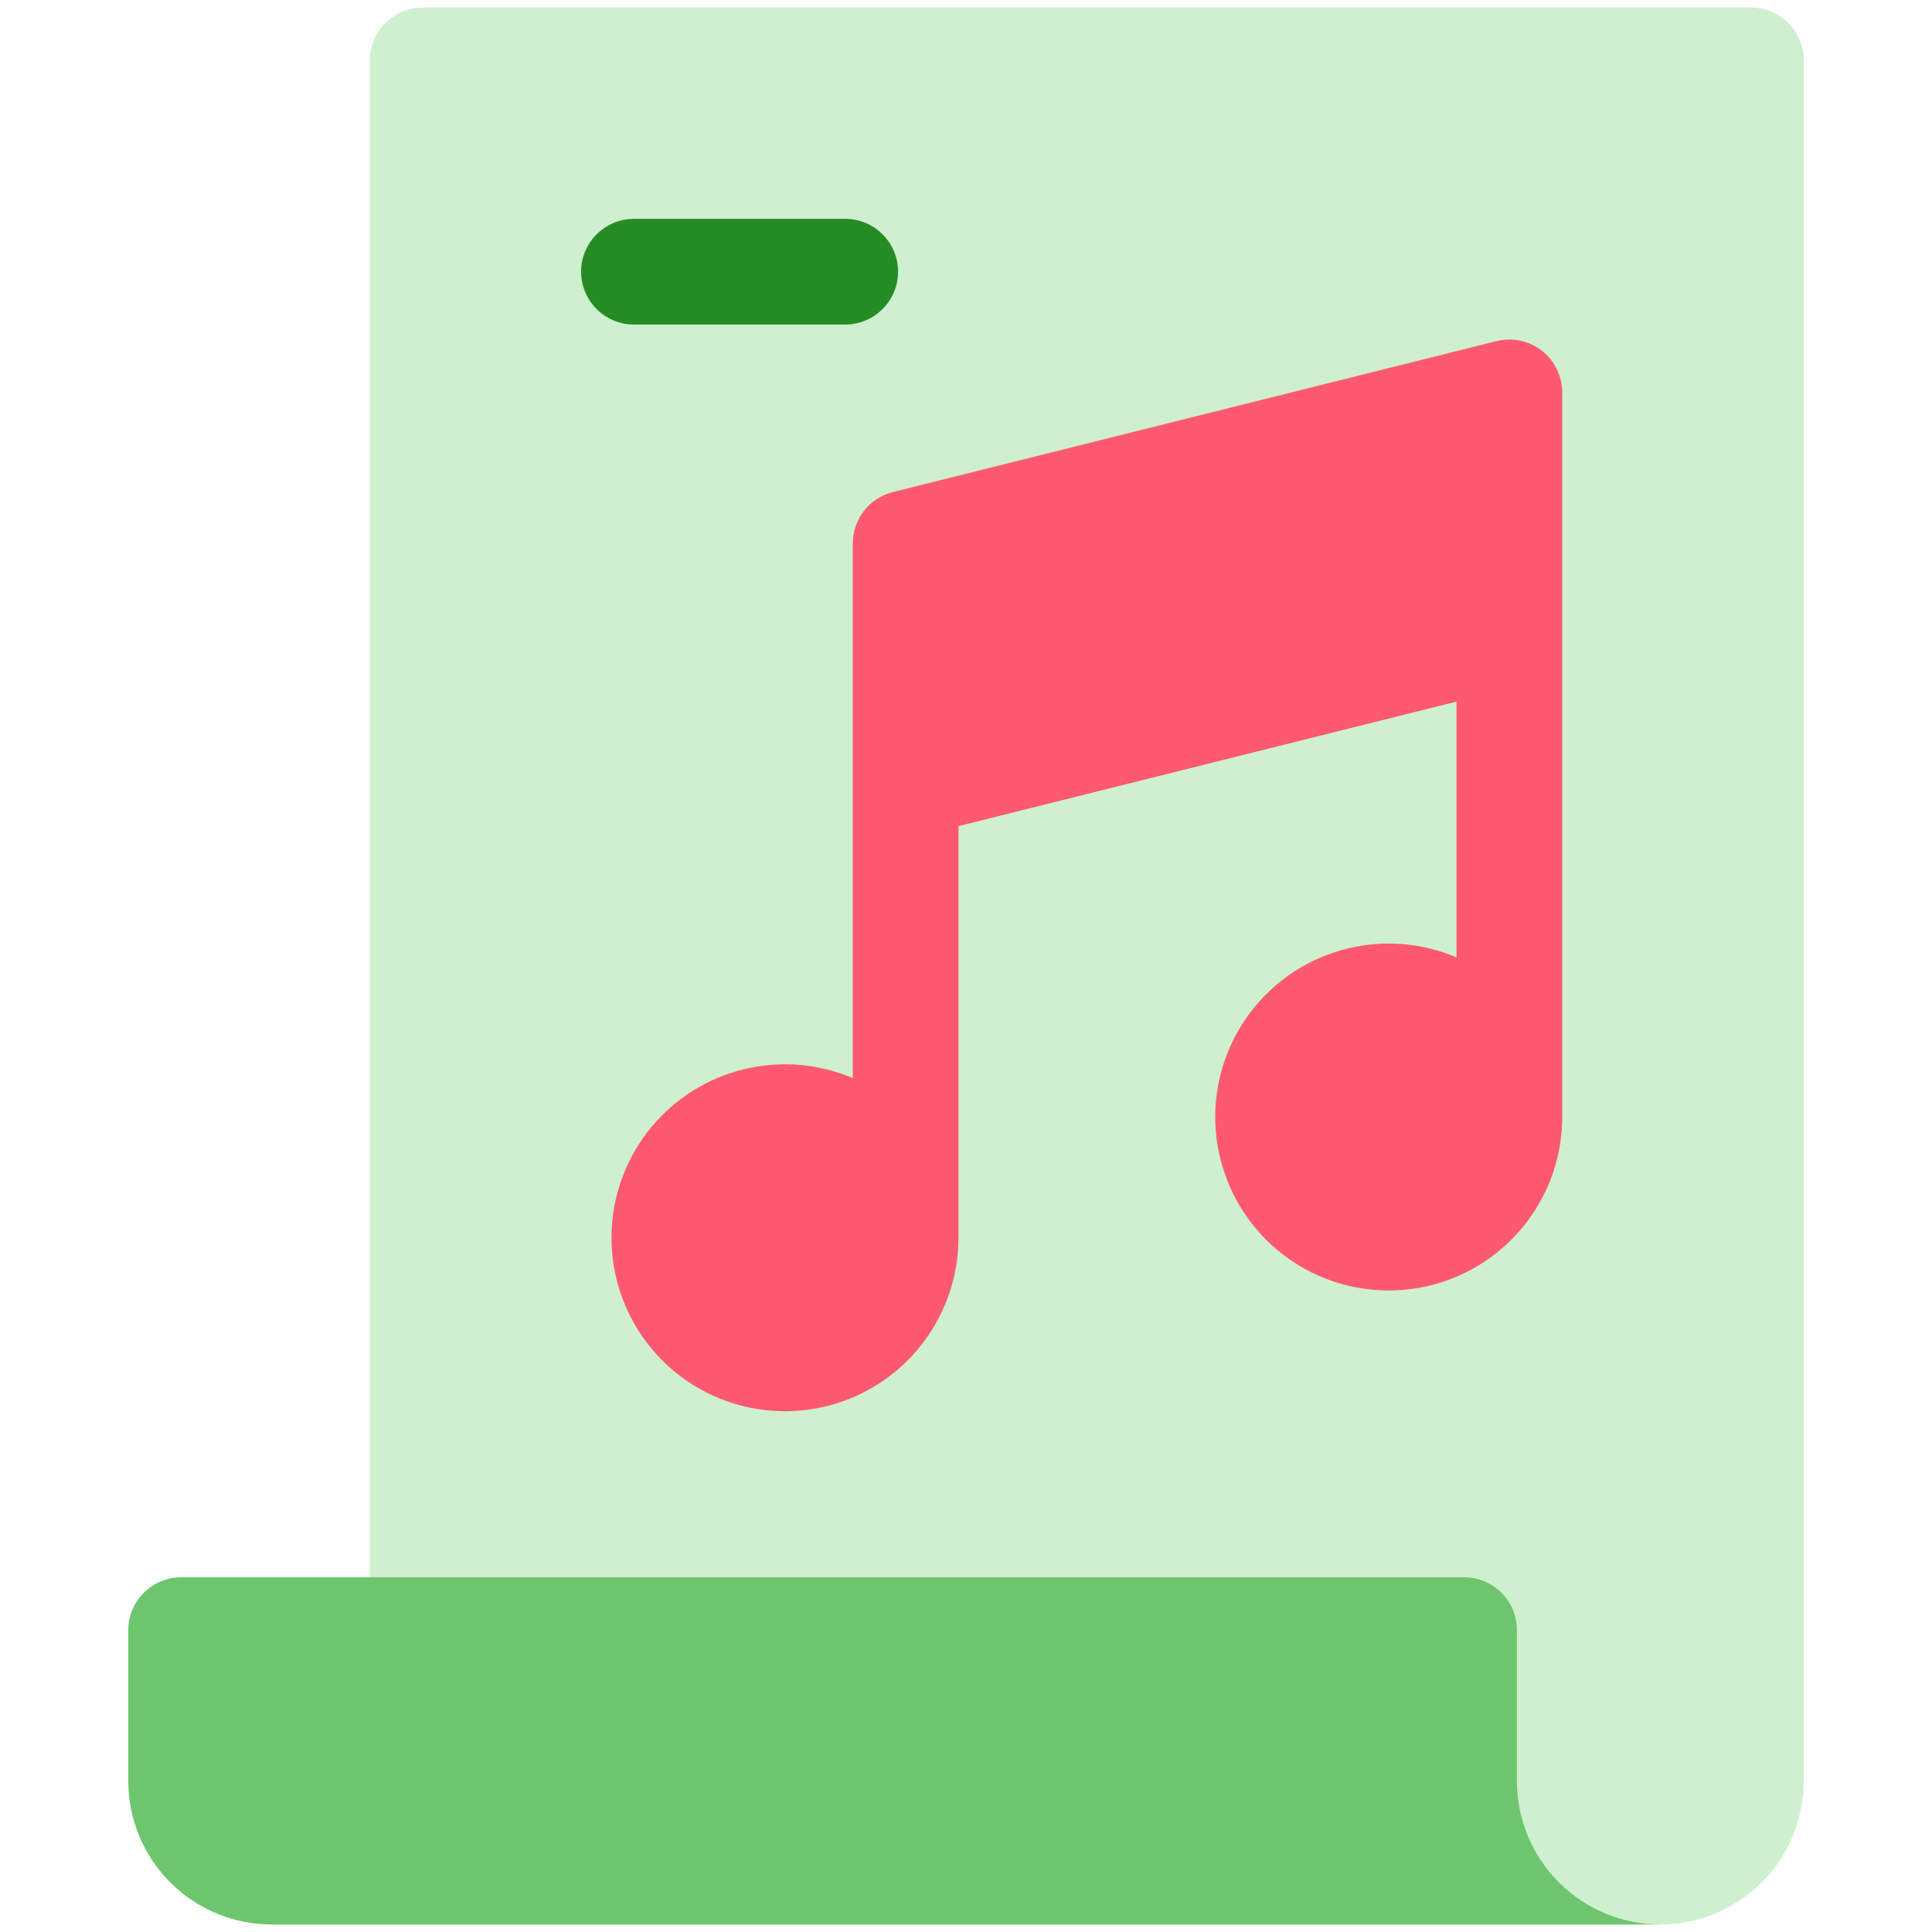
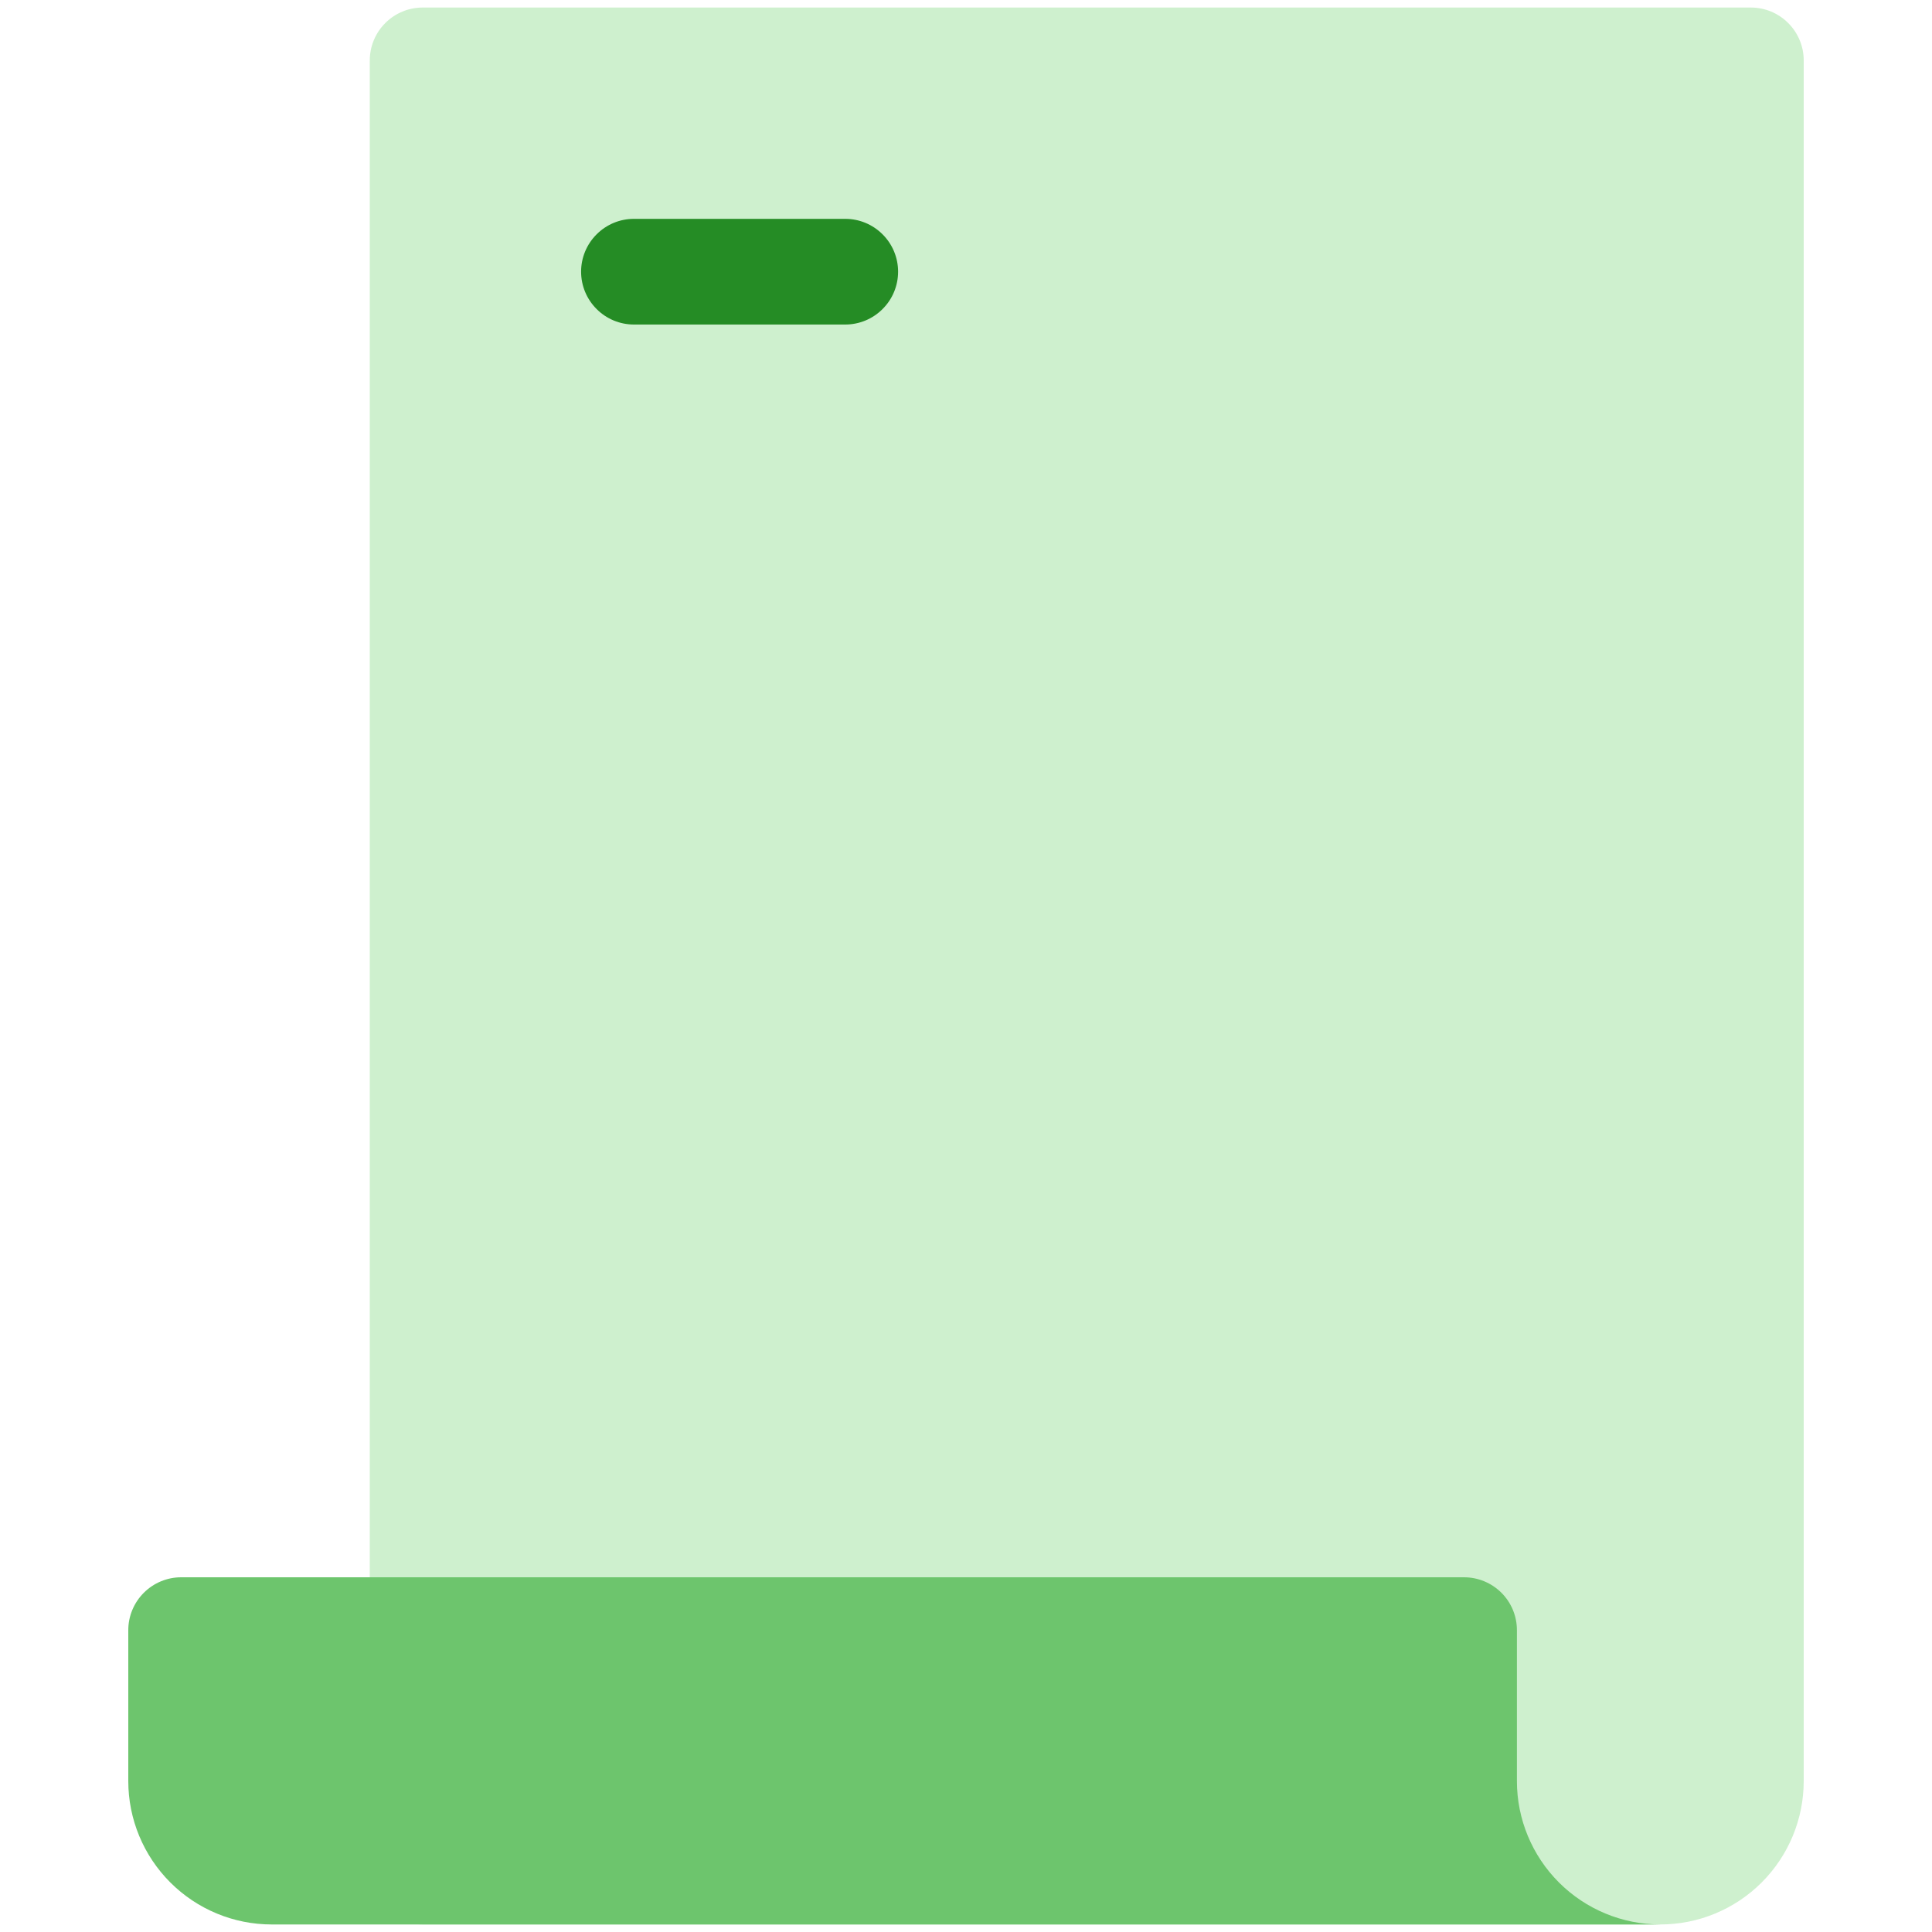
<svg xmlns="http://www.w3.org/2000/svg" width="40" height="40" viewBox="0 0 40 40" fill="none">
  <path d="M36.25 0.156H8.75C8.46 0.156 8.182 0.272 7.977 0.477C7.772 0.682 7.656 0.96 7.656 1.25V38.75C7.656 39.04 7.772 39.318 7.977 39.523C8.182 39.728 8.46 39.844 8.75 39.844H34.375C35.162 39.844 35.917 39.531 36.474 38.974C37.031 38.417 37.344 37.662 37.344 36.875V1.25C37.344 0.96 37.228 0.682 37.023 0.477C36.818 0.272 36.54 0.156 36.25 0.156Z" fill="#CEF0CE" />
  <path d="M17.5 6.719H13.125C12.835 6.719 12.557 6.604 12.352 6.398C12.146 6.193 12.031 5.915 12.031 5.625C12.031 5.335 12.146 5.057 12.352 4.852C12.557 4.646 12.835 4.531 13.125 4.531H17.5C17.79 4.531 18.068 4.646 18.273 4.852C18.479 5.057 18.594 5.335 18.594 5.625C18.594 5.915 18.479 6.193 18.273 6.398C18.068 6.604 17.79 6.719 17.5 6.719Z" fill="#258C25" />
  <path d="M31.406 36.875V33.75C31.406 33.46 31.291 33.182 31.086 32.977C30.881 32.772 30.602 32.656 30.312 32.656H3.75C3.46 32.656 3.182 32.772 2.977 32.977C2.772 33.182 2.656 33.46 2.656 33.75V36.875C2.656 37.662 2.969 38.417 3.526 38.974C4.083 39.531 4.838 39.844 5.625 39.844H34.375C33.588 39.844 32.833 39.531 32.276 38.974C31.719 38.417 31.406 37.662 31.406 36.875Z" fill="#6DC56D" />
-   <path d="M30.985 7.062L18.485 10.188C18.248 10.247 18.038 10.383 17.888 10.576C17.738 10.769 17.656 11.006 17.656 11.25V22.321C16.946 22.019 16.157 21.954 15.406 22.136C14.656 22.317 13.984 22.736 13.491 23.329C12.997 23.923 12.707 24.66 12.665 25.431C12.623 26.202 12.831 26.965 13.257 27.609C13.683 28.253 14.305 28.742 15.031 29.005C15.758 29.267 16.549 29.288 17.288 29.066C18.027 28.843 18.675 28.388 19.135 27.768C19.596 27.149 19.844 26.397 19.844 25.625V17.104L30.156 14.526V19.821C29.446 19.519 28.657 19.454 27.906 19.636C27.156 19.817 26.484 20.236 25.991 20.829C25.497 21.423 25.207 22.16 25.165 22.931C25.123 23.702 25.331 24.465 25.757 25.109C26.183 25.753 26.805 26.242 27.531 26.505C28.258 26.767 29.049 26.788 29.788 26.566C30.527 26.343 31.175 25.888 31.635 25.268C32.096 24.649 32.344 23.897 32.344 23.125V8.125C32.344 7.959 32.306 7.795 32.233 7.645C32.161 7.495 32.055 7.364 31.924 7.262C31.793 7.16 31.64 7.088 31.477 7.054C31.315 7.019 31.146 7.022 30.985 7.062Z" fill="#FF5972" />
</svg>